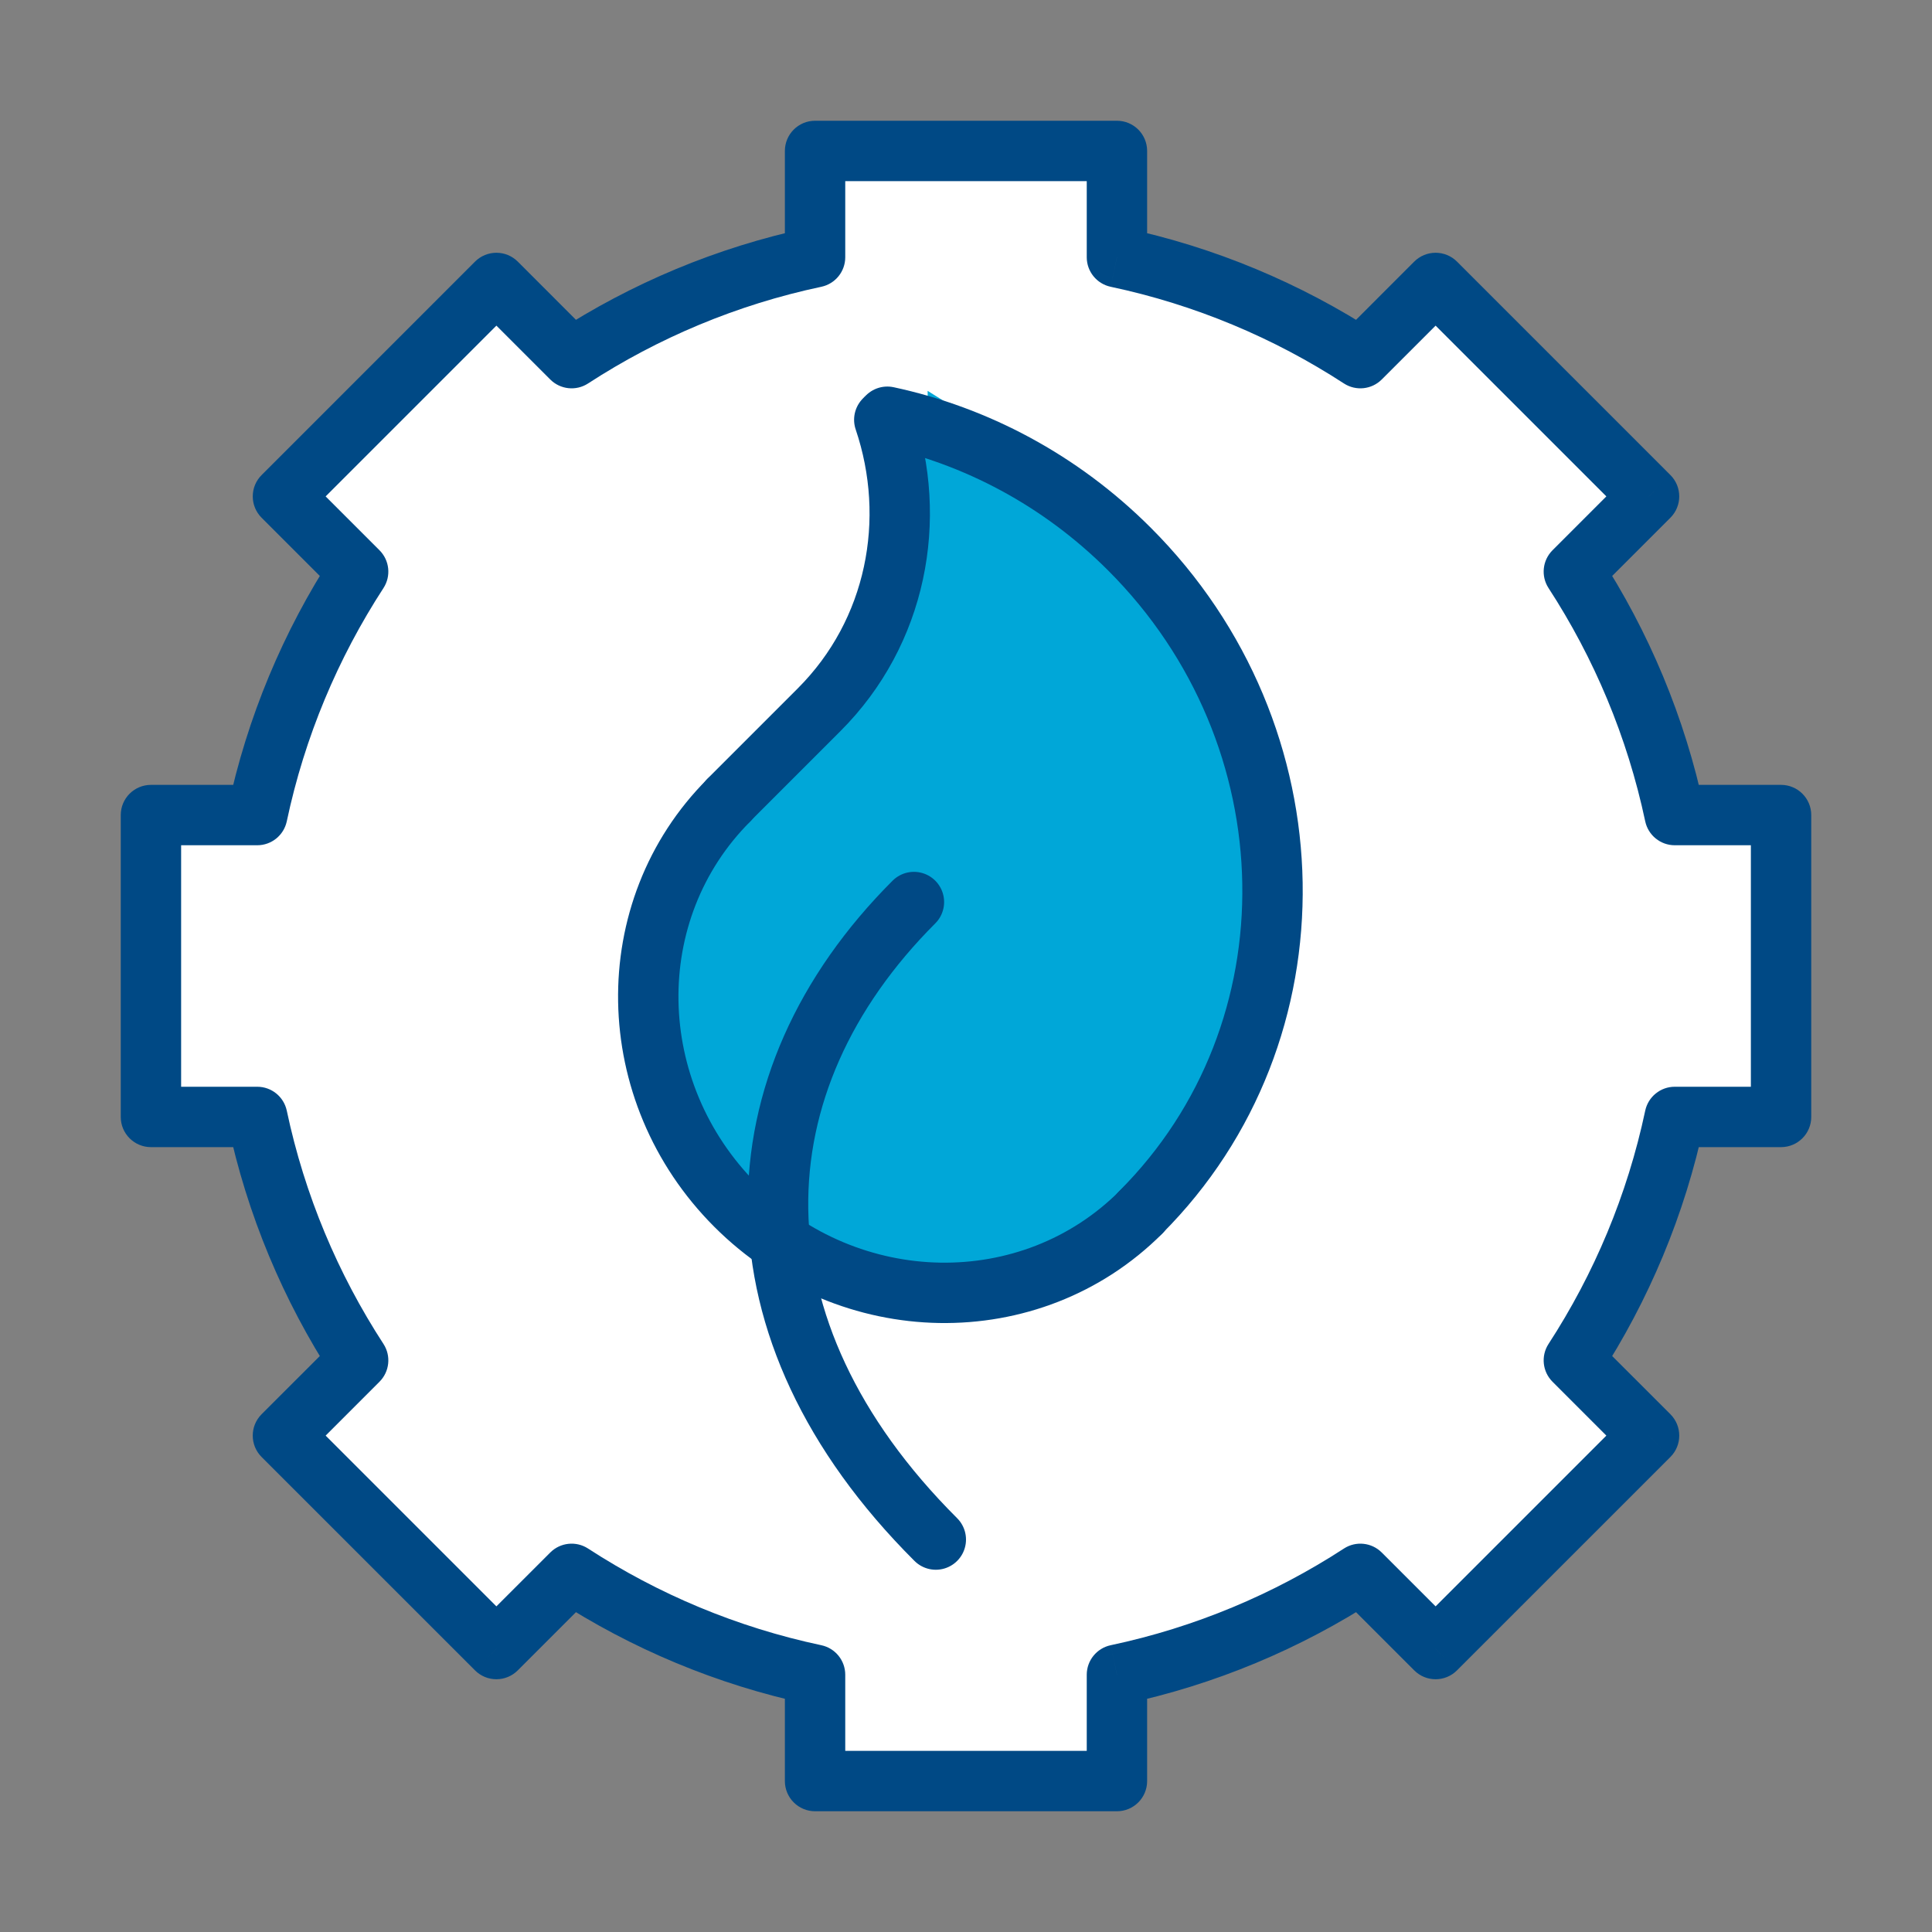
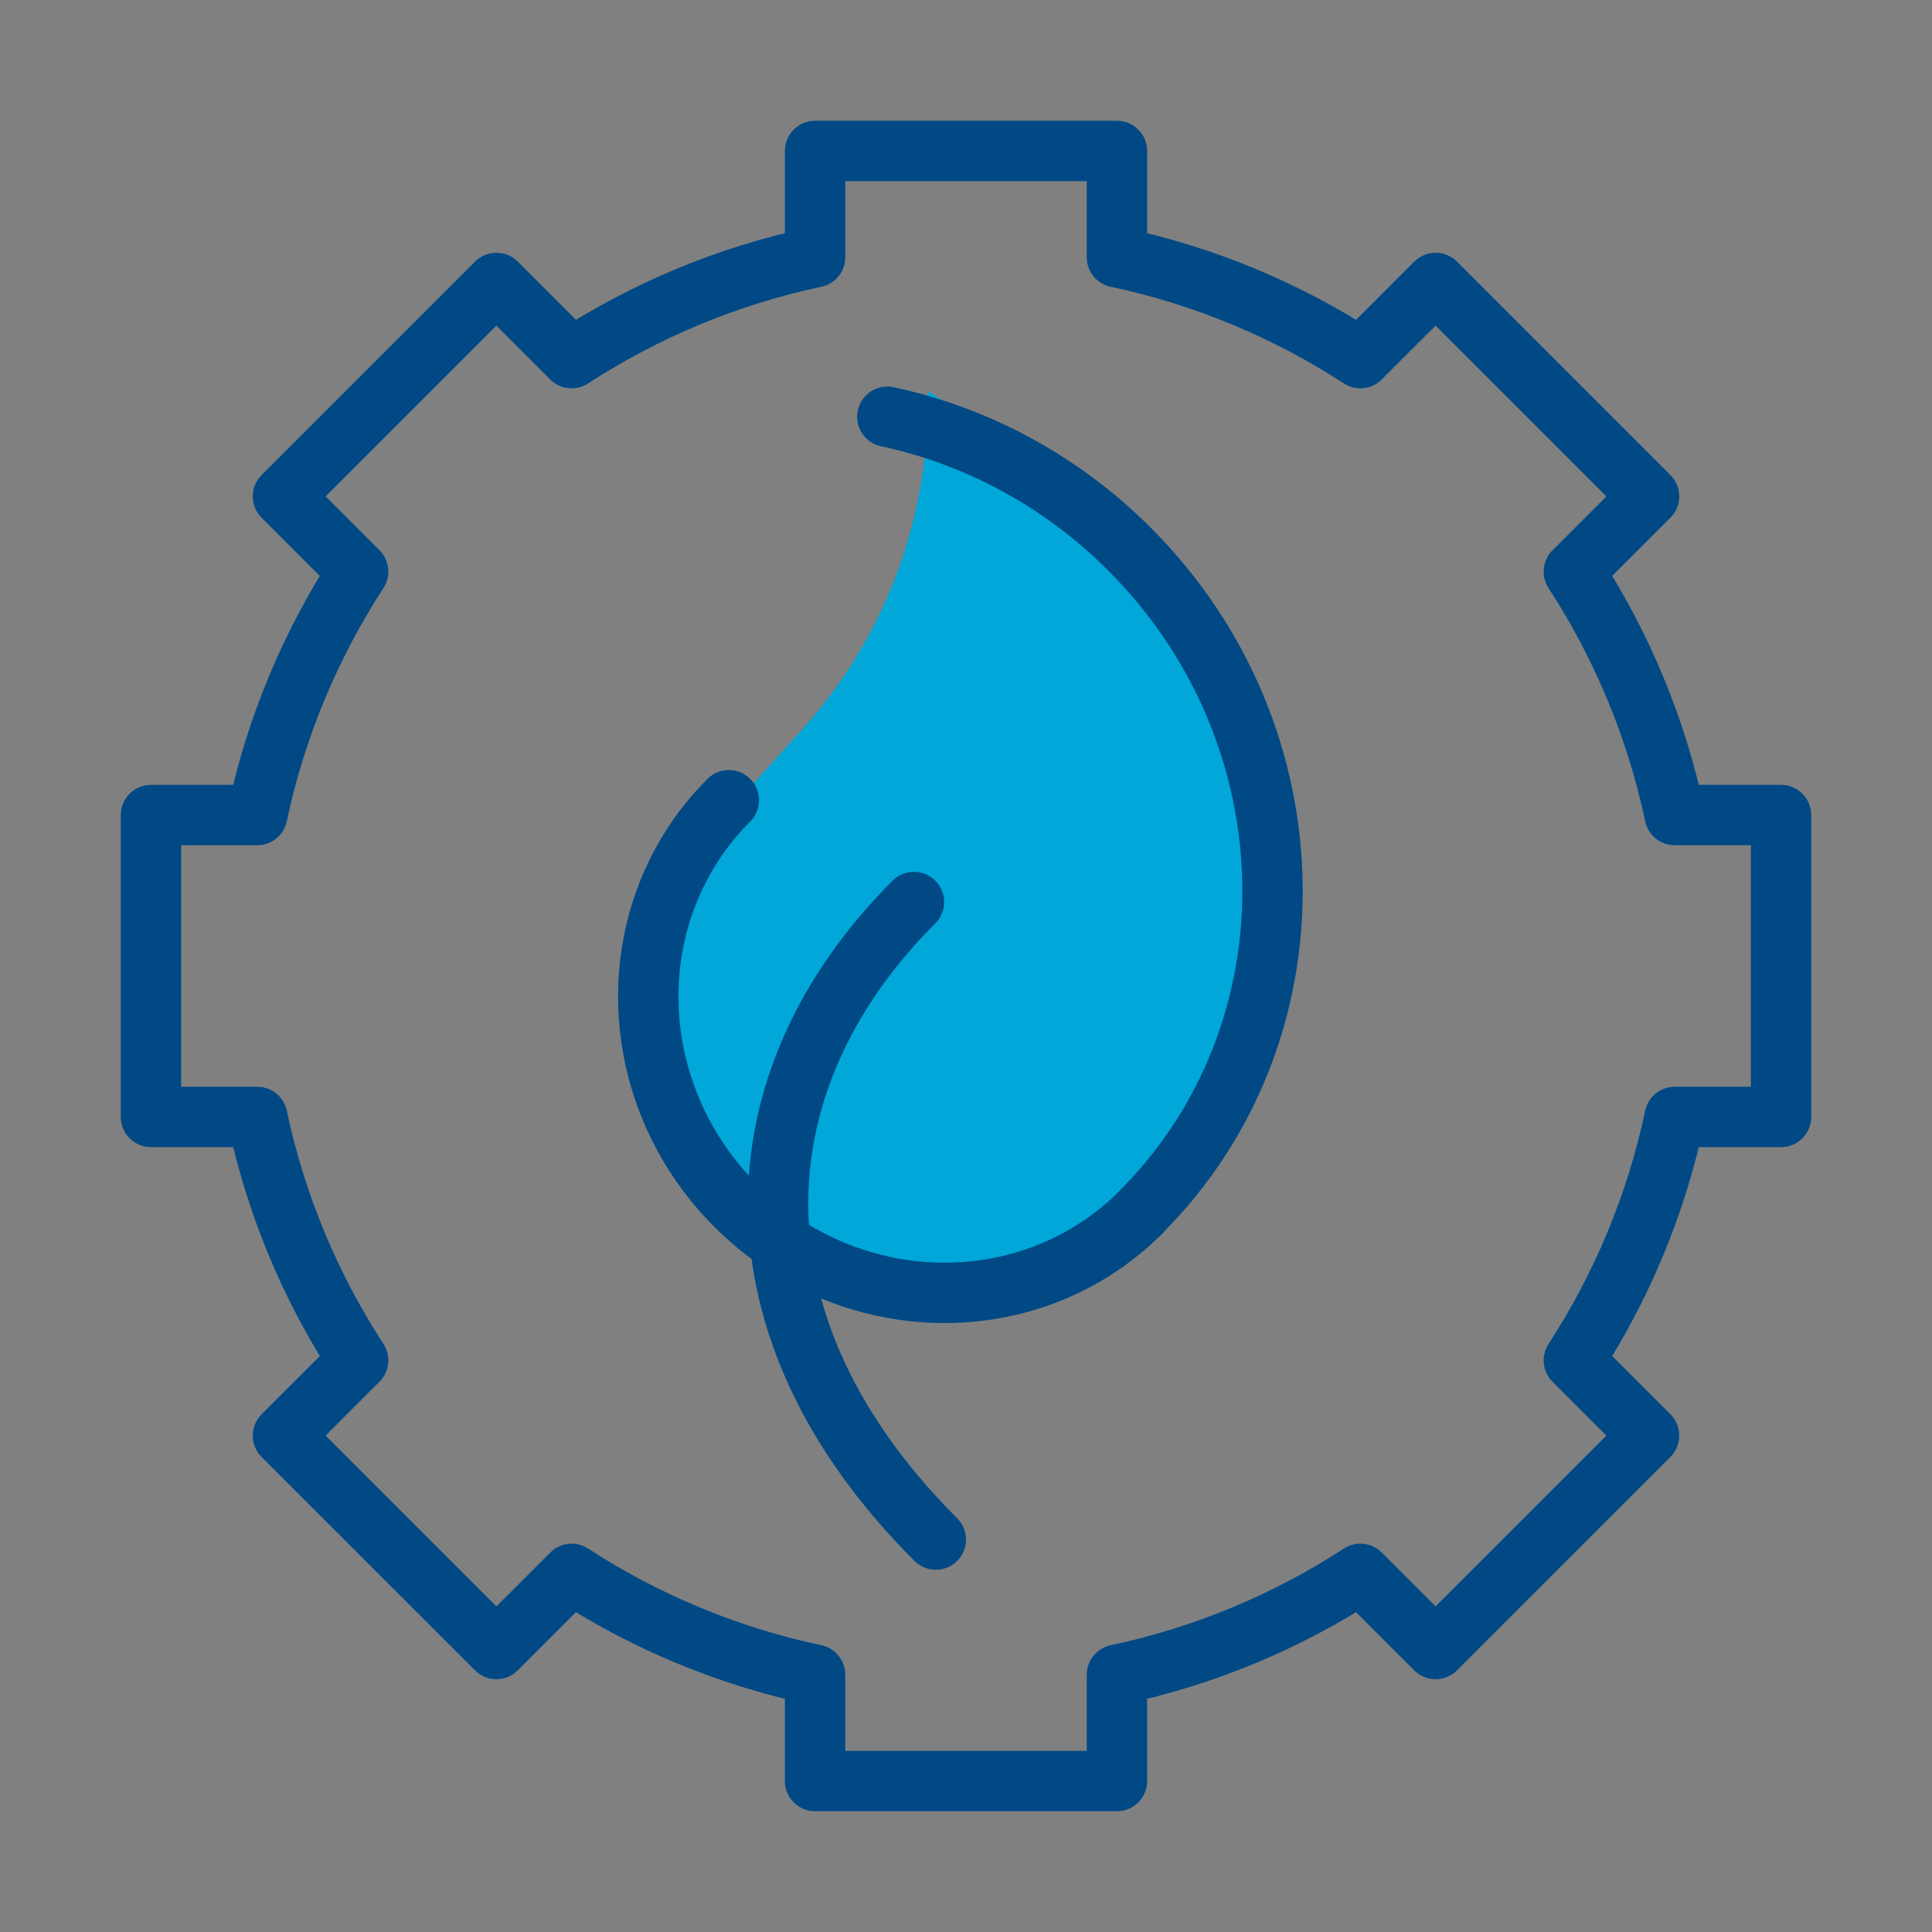
<svg xmlns="http://www.w3.org/2000/svg" width="64" height="64" viewBox="0 0 64 64" fill="none">
  <rect x="0" y="0" width="64" height="64" fill="#808080" stroke="none" />
-   <path fill-rule="evenodd" clip-rule="evenodd" d="M27 5H37V8.522C39.92 9.14 42.643 10.29 45.065 11.864L47.556 9.373L54.627 16.444L52.136 18.935C53.71 21.357 54.86 24.081 55.478 27H59V37H55.478C54.86 39.919 53.71 42.643 52.136 45.065L54.628 47.556L47.556 54.627L45.065 52.136C42.643 53.71 39.92 54.86 37 55.478V59H27V55.478C24.081 54.86 21.357 53.71 18.935 52.136L16.444 54.627L9.373 47.556L11.864 45.065C10.29 42.643 9.14 39.919 8.522 37H5V27H8.522C9.14 24.08 10.29 21.357 11.864 18.935L9.373 16.444L16.444 9.373L18.935 11.864C21.357 10.29 24.081 9.14 27 8.522V5Z" fill="white" />
  <path d="M37 5H38C38 4.448 37.553 4 37 4V5ZM27 5V4C26.448 4 26 4.448 26 5H27ZM37 8.522H36C36 8.994 36.331 9.402 36.793 9.5L37 8.522ZM45.065 11.864L44.52 12.703C44.916 12.96 45.438 12.905 45.772 12.571L45.065 11.864ZM47.556 9.373L48.264 8.665C48.076 8.478 47.822 8.373 47.556 8.373C47.291 8.373 47.037 8.478 46.849 8.665L47.556 9.373ZM54.627 16.444L55.334 17.151C55.725 16.76 55.725 16.127 55.334 15.736L54.627 16.444ZM52.136 18.935L51.429 18.228C51.095 18.562 51.04 19.084 51.297 19.48L52.136 18.935ZM55.478 27L54.5 27.207C54.598 27.669 55.006 28 55.478 28V27ZM59 27H60C60 26.448 59.552 26 59 26V27ZM59 37V38C59.552 38 60 37.552 60 37H59ZM55.478 37V36C55.006 36 54.598 36.331 54.5 36.793L55.478 37ZM52.136 45.065L51.297 44.52C51.04 44.916 51.095 45.438 51.429 45.772L52.136 45.065ZM54.628 47.556L55.335 48.264C55.725 47.873 55.725 47.24 55.335 46.849L54.628 47.556ZM47.556 54.627L46.849 55.334C47.24 55.725 47.873 55.725 48.264 55.334L47.556 54.627ZM45.065 52.136L45.772 51.429C45.438 51.095 44.916 51.04 44.52 51.297L45.065 52.136ZM37 55.478L36.793 54.5C36.331 54.598 36 55.006 36 55.478H37ZM37 59V60C37.553 60 38 59.552 38 59H37ZM27 59H26C26 59.552 26.448 60 27 60V59ZM27 55.478H28C28 55.006 27.67 54.598 27.207 54.5L27 55.478ZM18.935 52.136L19.48 51.297C19.084 51.04 18.562 51.095 18.228 51.429L18.935 52.136ZM16.444 54.627L15.736 55.334C15.924 55.522 16.178 55.627 16.444 55.627C16.709 55.627 16.963 55.522 17.151 55.334L16.444 54.627ZM9.373 47.556L8.665 46.849C8.275 47.24 8.275 47.873 8.665 48.264L9.373 47.556ZM11.864 45.065L12.571 45.772C12.905 45.438 12.96 44.916 12.703 44.52L11.864 45.065ZM8.522 37L9.5 36.793C9.402 36.331 8.994 36 8.522 36V37ZM5 37H4C4 37.552 4.448 38 5 38V37ZM5 27V26C4.448 26 4 26.448 4 27H5ZM8.522 27V28C8.994 28 9.402 27.669 9.5 27.207L8.522 27ZM11.864 18.935L12.703 19.48C12.96 19.084 12.905 18.562 12.571 18.228L11.864 18.935ZM9.373 16.444L8.666 15.737C8.478 15.924 8.373 16.178 8.373 16.444C8.373 16.709 8.478 16.963 8.666 17.151L9.373 16.444ZM16.444 9.373L17.151 8.665C16.963 8.478 16.709 8.373 16.444 8.373C16.179 8.373 15.924 8.478 15.737 8.665L16.444 9.373ZM18.935 11.864L18.228 12.571C18.562 12.905 19.084 12.96 19.48 12.703L18.935 11.864ZM27 8.522L27.207 9.5C27.67 9.402 28 8.994 28 8.522H27ZM37 4H27V6H37V4ZM38 8.522V5H36V8.522H38ZM36.793 9.5C39.59 10.093 42.199 11.194 44.52 12.703L45.61 11.026C43.087 9.386 40.25 8.188 37.208 7.543L36.793 9.5ZM46.849 8.665L44.358 11.157L45.772 12.571L48.264 10.08L46.849 8.665ZM55.334 15.736L48.264 8.665L46.849 10.08L53.92 17.151L55.334 15.736ZM52.843 19.642L55.334 17.151L53.92 15.736L51.429 18.228L52.843 19.642ZM51.297 19.48C52.806 21.801 53.907 24.41 54.5 27.207L56.457 26.793C55.812 23.75 54.614 20.913 52.974 18.39L51.297 19.48ZM59 26H55.478V28H59V26ZM60 37V27H58V37H60ZM55.478 38H59V36H55.478V38ZM54.5 36.793C53.907 39.589 52.806 42.199 51.297 44.52L52.974 45.61C54.614 43.087 55.812 40.249 56.457 37.207L54.5 36.793ZM55.335 46.849L52.843 44.358L51.429 45.772L53.92 48.264L55.335 46.849ZM48.264 55.334L55.335 48.264L53.92 46.849L46.849 53.92L48.264 55.334ZM44.358 52.843L46.849 55.334L48.264 53.92L45.772 51.429L44.358 52.843ZM44.52 51.297C42.199 52.806 39.59 53.907 36.793 54.5L37.208 56.457C40.25 55.812 43.087 54.614 45.61 52.974L44.52 51.297ZM38 59V55.478H36V59H38ZM27 60H37V58H27V60ZM26 55.478V59H28V55.478H26ZM27.207 54.5C24.411 53.907 21.801 52.806 19.48 51.297L18.39 52.974C20.913 54.614 23.751 55.812 26.793 56.457L27.207 54.5ZM17.151 55.334L19.642 52.843L18.228 51.429L15.736 53.92L17.151 55.334ZM8.665 48.264L15.736 55.334L17.151 53.92L10.08 46.849L8.665 48.264ZM11.157 44.358L8.665 46.849L10.08 48.264L12.571 45.772L11.157 44.358ZM12.703 44.52C11.194 42.199 10.092 39.59 9.5 36.793L7.543 37.207C8.188 40.25 9.386 43.087 11.026 45.61L12.703 44.52ZM5 38H8.522V36H5V38ZM4 27V37H6V27H4ZM8.522 26H5V28H8.522V26ZM9.5 27.207C10.092 24.41 11.194 21.801 12.703 19.48L11.026 18.39C9.386 20.913 8.188 23.75 7.543 26.793L9.5 27.207ZM8.666 17.151L11.157 19.642L12.571 18.228L10.08 15.737L8.666 17.151ZM15.737 8.665L8.666 15.737L10.08 17.151L17.151 10.08L15.737 8.665ZM19.642 11.157L17.151 8.665L15.737 10.08L18.228 12.571L19.642 11.157ZM19.48 12.703C21.801 11.194 24.411 10.092 27.207 9.5L26.793 7.543C23.751 8.188 20.913 9.386 18.39 11.026L19.48 12.703ZM26 5V8.522H28V5H26Z" fill="#004985" />
  <path d="M26.56 24.181L24.668 26.277C23.643 27.413 22.893 28.769 22.476 30.241C21.636 33.206 22.216 36.393 24.045 38.874L24.256 39.16C24.562 39.574 24.907 39.958 25.286 40.306C26.6 41.511 28.28 42.242 30.058 42.382L30.156 42.389C30.611 42.425 31.067 42.423 31.521 42.384L32.427 42.305C34.181 42.153 35.844 41.457 37.183 40.313C38.081 39.546 38.809 38.598 39.319 37.531L40.052 35.998C41.815 32.307 42.14 28.09 40.965 24.172C39.815 20.34 37.308 17.055 33.913 14.936L30.729 12.948C30.826 17.088 29.334 21.107 26.56 24.181Z" fill="#00A7D8" />
  <path d="M37.793 40.16C34.149 43.804 28.139 43.702 24.37 39.933C20.6 36.163 20.498 30.153 24.143 26.509" stroke="#004985" stroke-width="2" stroke-linecap="round" stroke-linejoin="round" />
-   <path d="M29.293 13.906C30.411 17.208 29.701 20.944 27.137 23.508L24.138 26.507" stroke="#004985" stroke-width="2" stroke-linecap="round" stroke-linejoin="round" />
  <path d="M37.788 40.158C43.752 34.194 43.585 24.36 37.417 18.192C35.121 15.896 32.317 14.432 29.394 13.805" stroke="#004985" stroke-width="2" stroke-linecap="round" stroke-linejoin="round" />
  <path d="M31 51C23.996 44.01 24.312 35.844 30.275 29.881" stroke="#004985" stroke-width="2" stroke-linecap="round" stroke-linejoin="round" />
</svg>